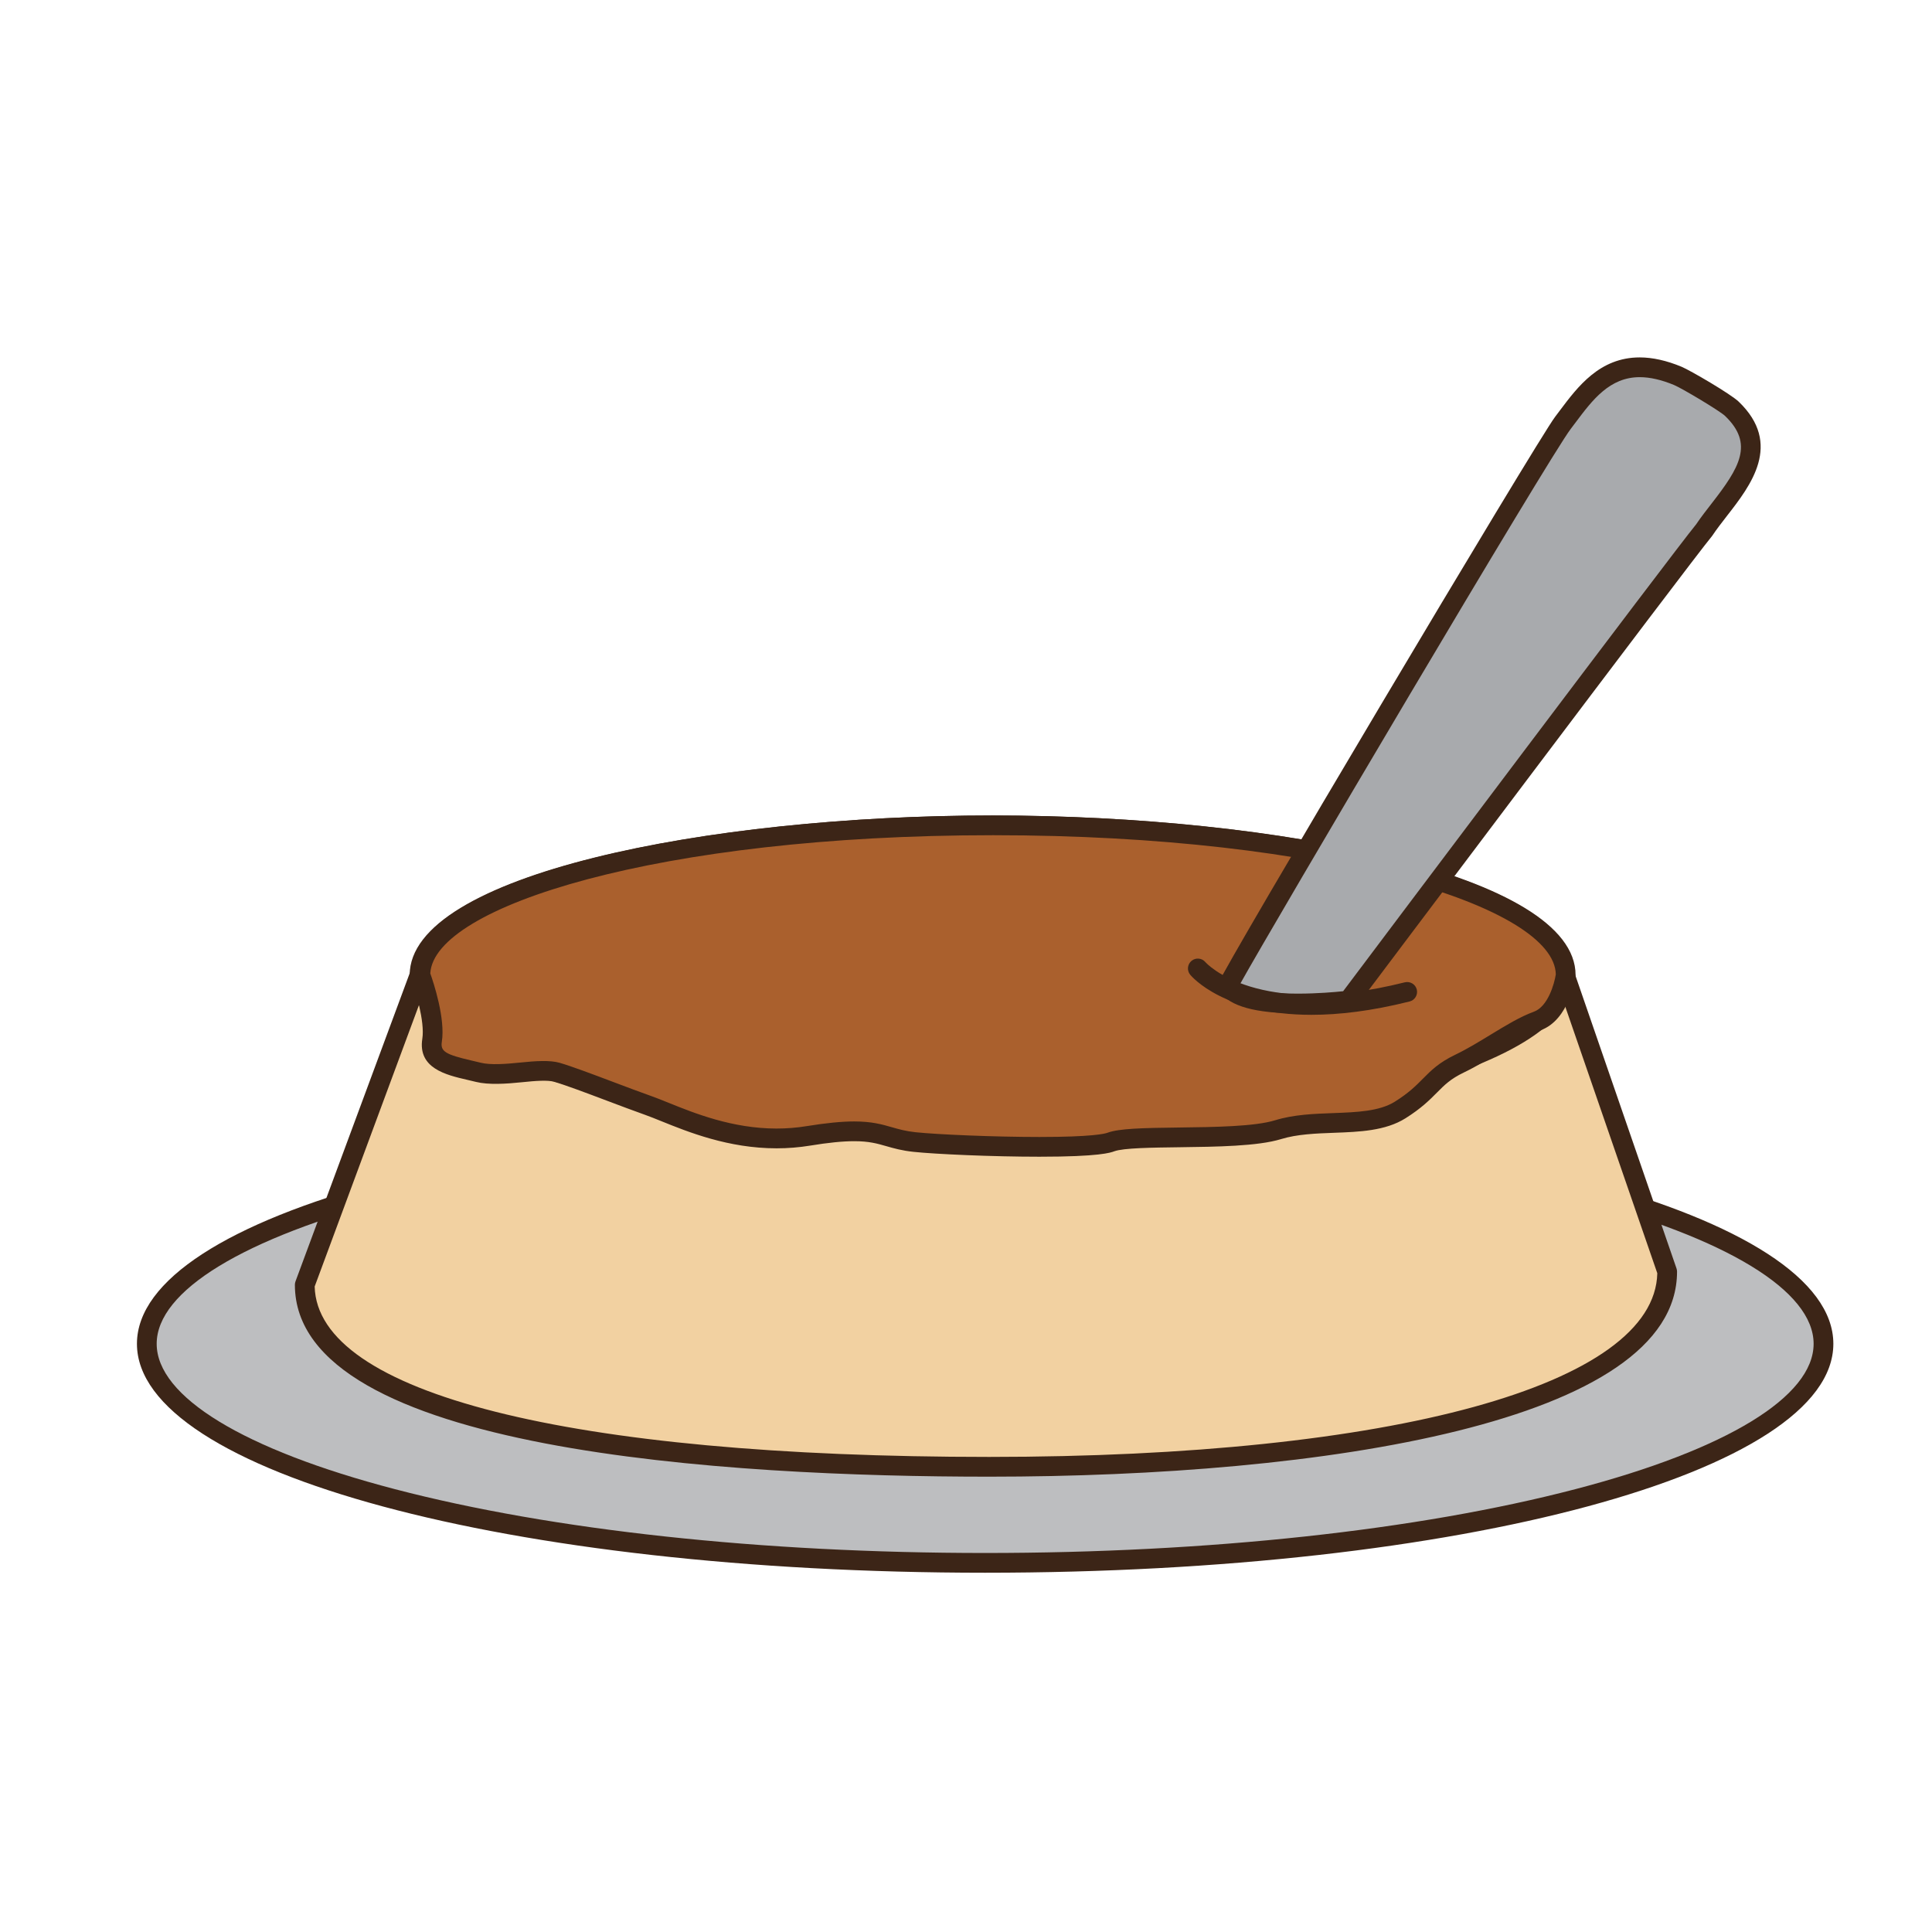
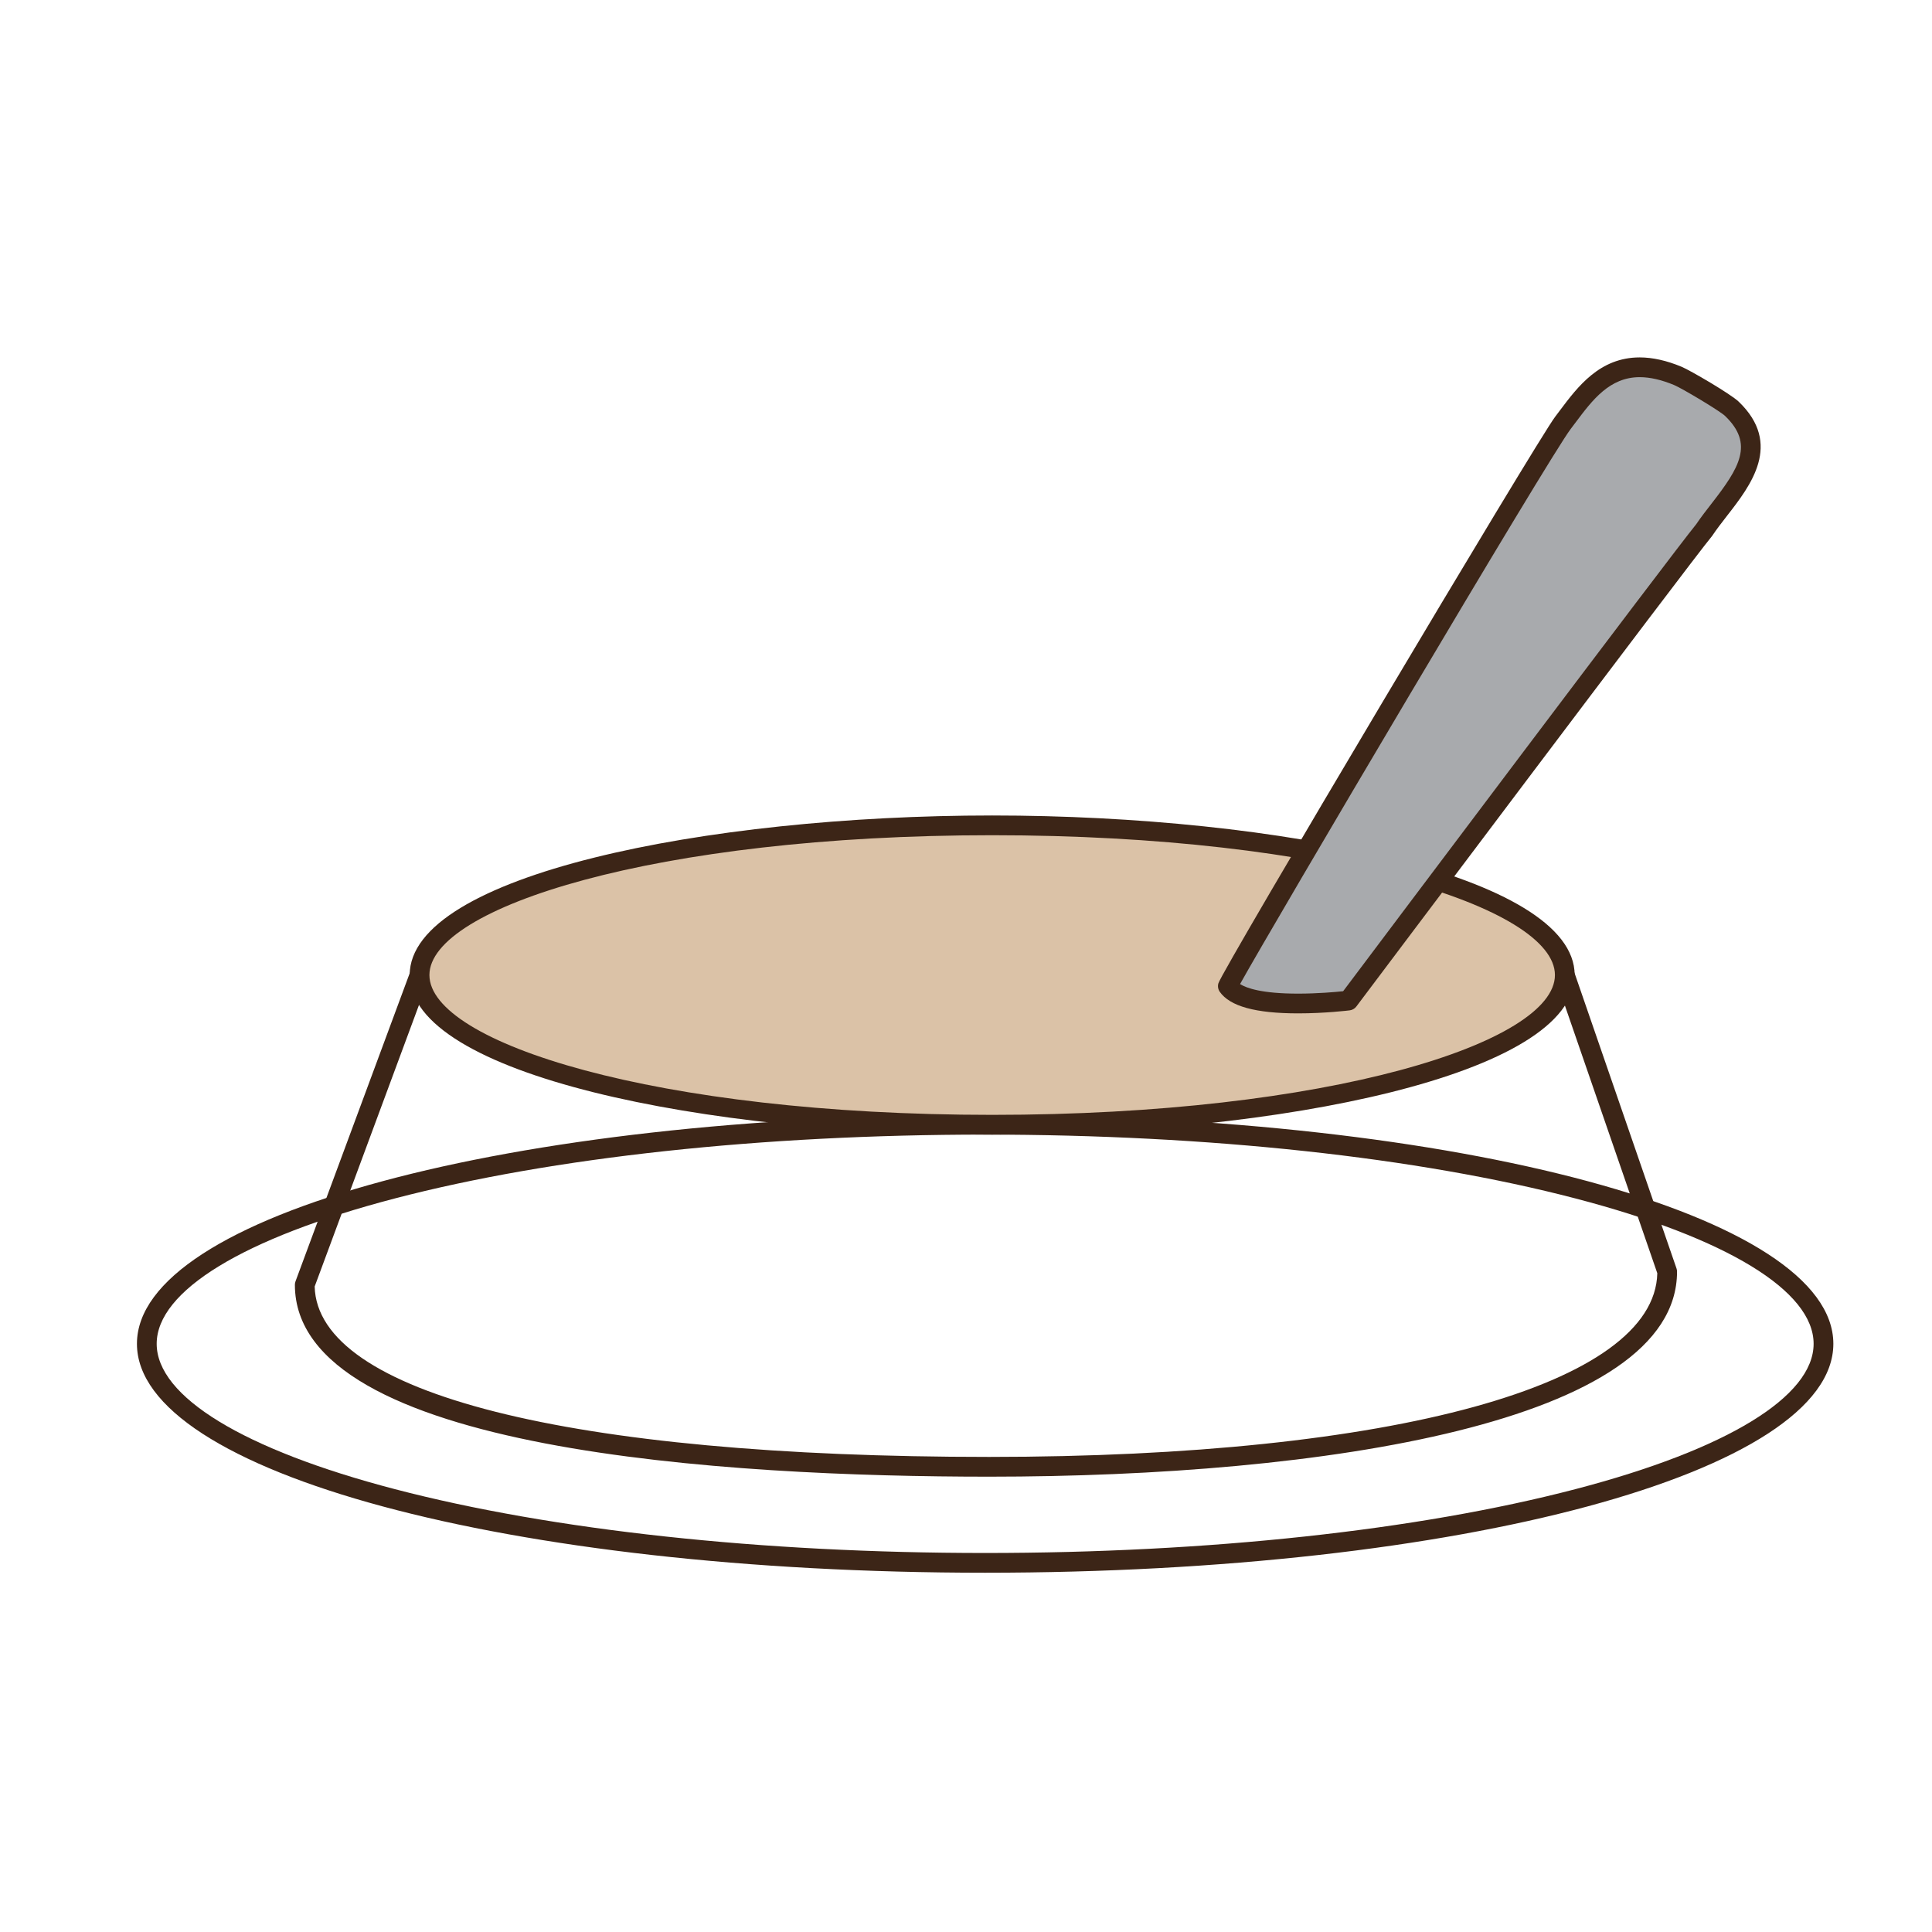
<svg xmlns="http://www.w3.org/2000/svg" version="1.1" id="Layer_1" x="0px" y="0px" width="500px" height="500px" viewBox="0 0 500 500" enable-background="new 0 0 500 500" xml:space="preserve">
  <g id="Layer_1_copy_98">
    <g>
-       <path fill="#BDBEC0" d="M471.918,347.775c0,31.309-97.14,56.689-216.963,56.689c-119.828,0-216.963-25.382-216.963-56.689    c0-31.317,97.135-56.696,216.963-56.696C374.778,291.079,471.918,316.458,471.918,347.775z" />
      <path fill="#3C2517" d="M254.955,407.021C131.859,407.021,35.44,381,35.44,347.775c0-33.229,96.419-59.254,219.515-59.254    c123.096,0,219.515,26.025,219.515,59.254C474.47,381,378.051,407.021,254.955,407.021z M254.955,293.635    c-57.744,0-112,5.868-152.769,16.521c-39.172,10.234-61.637,23.945-61.637,37.619c0,13.668,22.465,27.377,61.637,37.613    c40.769,10.653,95.028,16.523,152.769,16.523s111.996-5.87,152.769-16.523c39.173-10.236,61.638-23.945,61.638-37.613    c0-13.674-22.465-27.385-61.638-37.619C366.955,299.503,312.695,293.635,254.955,293.635z" />
    </g>
    <g>
-       <path fill="#F2D1A1" d="M108.579,252.339L78.871,332.5c0,34.184,81.347,47.105,177.121,47.105    c95.775,0,175.471-16.336,175.471-50.514l-26.493-76.754l-230.743-10.922L108.579,252.339z" />
      <path fill="#3C2517" d="M255.992,382.163c-67.097,0-179.676-6.455-179.676-49.662c0-0.302,0.057-0.604,0.161-0.89l29.708-80.163    c0.314-0.855,1.067-1.482,1.973-1.627l65.648-10.926c0.183-0.028,0.36-0.039,0.542-0.028l230.743,10.919    c1.041,0.049,1.95,0.729,2.295,1.719l26.491,76.759c0.091,0.269,0.141,0.549,0.141,0.83    C434.019,368.223,342.058,382.163,255.992,382.163z M81.437,332.945c0.688,27.627,65.833,44.104,174.556,44.104    c104.543,0,172.271-18.645,172.914-47.542l-25.787-74.701l-228.741-10.824l-63.916,10.63L81.437,332.945z" />
    </g>
    <g>
      <path fill="#DBC2A7" d="M404.97,252.339c0,21.397-66.348,38.739-148.196,38.739c-81.845,0-148.193-17.342-148.193-38.739    c0-21.396,66.349-38.737,148.193-38.737C338.622,213.602,404.97,230.943,404.97,252.339z" />
      <path fill="#3C2517" d="M256.771,293.635c-74.101,0-150.746-15.447-150.746-41.296c0-25.85,76.646-41.293,150.746-41.293    c74.104,0,150.751,15.443,150.751,41.293C407.522,278.188,330.877,293.635,256.771,293.635z M256.771,216.155    c-87.115,0-145.638,18.709-145.638,36.185c0,17.475,58.521,36.184,145.638,36.184c87.117,0,145.644-18.709,145.644-36.184    C402.415,234.864,343.89,216.155,256.771,216.155z" />
    </g>
    <g>
-       <path fill="#AA602D" d="M405.202,252.339c0-21.396-66.35-38.737-148.198-38.737c-81.853,0-148.205,17.341-148.205,38.737    c0,0,3.984,10.806,3.026,16.871c-0.959,6.069,5.585,6.71,11.975,8.308c6.39,1.596,15.384-1.443,20.345,0    c4.955,1.44,16.065,5.906,23.73,8.623c7.665,2.715,22.834,10.856,41.356,7.822c18.524-3.033,18.364,0.639,27.466,1.596    c9.104,0.961,44.712,2.236,50.784,0c6.064-2.233,32.892,0,43.271-3.193c10.381-3.191,23.474,0,31.616-5.109    c8.149-5.107,8.083-8.486,15.334-11.975c7.25-3.489,14.12-8.852,20.15-11.053C403.893,262.023,405.202,252.339,405.202,252.339z" />
-       <path fill="#3C2517" d="M268.994,299.357L268.994,299.357c-12.156,0-26.92-0.662-32.563-1.26    c-3.024-0.312-5.149-0.927-7.028-1.464c-2.416-0.694-4.503-1.293-8.327-1.293c-2.989,0-6.727,0.373-11.427,1.146    c-2.844,0.464-5.76,0.699-8.676,0.699c-12.438,0-22.89-4.226-29.806-7.021c-1.561-0.629-2.946-1.192-4.147-1.617    c-3.014-1.071-6.556-2.405-10.055-3.726c-5.219-1.969-10.615-4.004-13.536-4.852c-1.665-0.49-4.851-0.252-8.26,0.104    c-4.177,0.434-8.764,0.726-11.99-0.078c-0.761-0.193-1.53-0.372-2.284-0.544c-5.404-1.249-12.809-2.959-11.596-10.64    c0.7-4.428-1.853-12.758-2.897-15.59c-0.098-0.283-0.154-0.585-0.154-0.885c0-25.85,76.648-41.293,150.757-41.293    c74.105,0,150.754,15.443,150.754,41.293c0,0.112-0.009,0.229-0.021,0.34c-0.065,0.46-1.605,11.248-9.006,13.947    c-3.121,1.139-6.621,3.273-10.324,5.533c-3.079,1.878-6.27,3.822-9.598,5.422c-3.42,1.645-4.966,3.206-6.928,5.184    c-1.896,1.908-4.044,4.076-8.151,6.654c-5.192,3.262-11.949,3.51-18.482,3.75c-4.703,0.176-9.565,0.354-13.74,1.641    c-5.995,1.842-16.759,1.977-26.253,2.098c-7.143,0.091-14.53,0.183-16.891,1.052C287.423,298.307,284.562,299.357,268.994,299.357    z M221.075,290.23c4.548,0,7.184,0.762,9.736,1.492c1.837,0.525,3.571,1.025,6.155,1.301c5.517,0.574,20.026,1.226,32.027,1.226    c13.596,0,16.909-0.829,17.604-1.087c3.024-1.116,9.039-1.246,18.595-1.364c9.148-0.112,19.519-0.245,24.81-1.875    c4.821-1.483,10.021-1.672,15.055-1.856c6.127-0.228,11.917-0.44,15.954-2.971c3.609-2.267,5.459-4.131,7.241-5.934    c2.121-2.141,4.129-4.157,8.344-6.186c3.099-1.488,6.173-3.367,9.149-5.182c3.925-2.391,7.633-4.656,11.232-5.971    c3.642-1.325,5.295-7.26,5.666-9.659c-0.383-17.425-58.809-36.011-145.642-36.011c-86.432,0-144.721,18.414-145.642,35.767    c0.853,2.392,3.932,11.688,2.988,17.688c-0.395,2.478,0.902,3.295,7.695,4.861c0.785,0.182,1.58,0.367,2.374,0.564    c2.497,0.628,6.484,0.342,10.219-0.045c3.98-0.413,7.715-0.653,10.218,0.07c3.113,0.907,8.359,2.885,13.914,4.979    c3.462,1.31,6.973,2.63,9.958,3.688c1.26,0.448,2.715,1.033,4.355,1.696c6.547,2.648,16.44,6.646,27.889,6.646    c2.639,0,5.283-0.211,7.847-0.633C213.799,290.629,217.806,290.23,221.075,290.23z" />
-     </g>
+       </g>
    <g>
      <path fill="#A8AAAD" d="M404.485,109.425c6.188-8.082,12.868-19.165,29.74-12.142c2.201,0.92,12.265,6.866,13.972,8.506    c11.976,11.471-0.945,22.055-7.153,31.385c-5.961,7.208-92.062,121.771-92.062,121.771s-26.313,3.269-31.216-3.745    C318.406,253.084,398.294,117.509,404.485,109.425z" />
      <path fill="#3C2517" d="M335.956,262.26c-11.017,0-17.656-1.83-20.288-5.594c-0.442-0.645-0.572-1.454-0.344-2.2    c1.062-3.539,82.5-140.543,87.137-146.593l1.271-1.691c4.578-6.098,10.278-13.686,20.621-13.686c3.335,0,6.984,0.816,10.854,2.428    c2.206,0.917,12.677,7.026,14.759,9.018c11.446,10.97,3.091,21.708-3.011,29.546c-1.386,1.788-2.696,3.473-3.783,5.104    c-0.049,0.072-0.102,0.146-0.158,0.214c-5.854,7.076-91.129,120.532-91.99,121.672c-0.417,0.556-1.038,0.918-1.728,1    C349.037,261.512,342.928,262.26,335.956,262.26z M320.925,254.676c1.689,1.069,5.686,2.475,15.031,2.475    c4.996,0,9.628-0.41,11.646-0.623c8.561-11.395,85.023-113.092,91.39-120.876c1.176-1.752,2.576-3.553,3.936-5.299    c7.23-9.297,11.074-15.464,3.507-22.719c-1.371-1.307-11.093-7.119-13.189-7.993c-3.245-1.346-6.234-2.033-8.889-2.033    c-7.79,0-12.235,5.92-16.534,11.644l-1.304,1.729C400.877,118.344,329.545,239.142,320.925,254.676z" />
    </g>
    <g>
-       <path fill="#3C2517" d="M339.418,262.635c-22.52,0-30.946-9.832-31.396-10.373c-0.896-1.091-0.741-2.702,0.349-3.6    c1.087-0.89,2.685-0.741,3.583,0.333c0.193,0.226,13.3,14.835,51.606,5.228c1.368-0.326,2.756,0.488,3.1,1.856    c0.345,1.369-0.488,2.76-1.859,3.101C354.851,261.677,346.447,262.635,339.418,262.635z" />
-     </g>
+       </g>
  </g>
</svg>